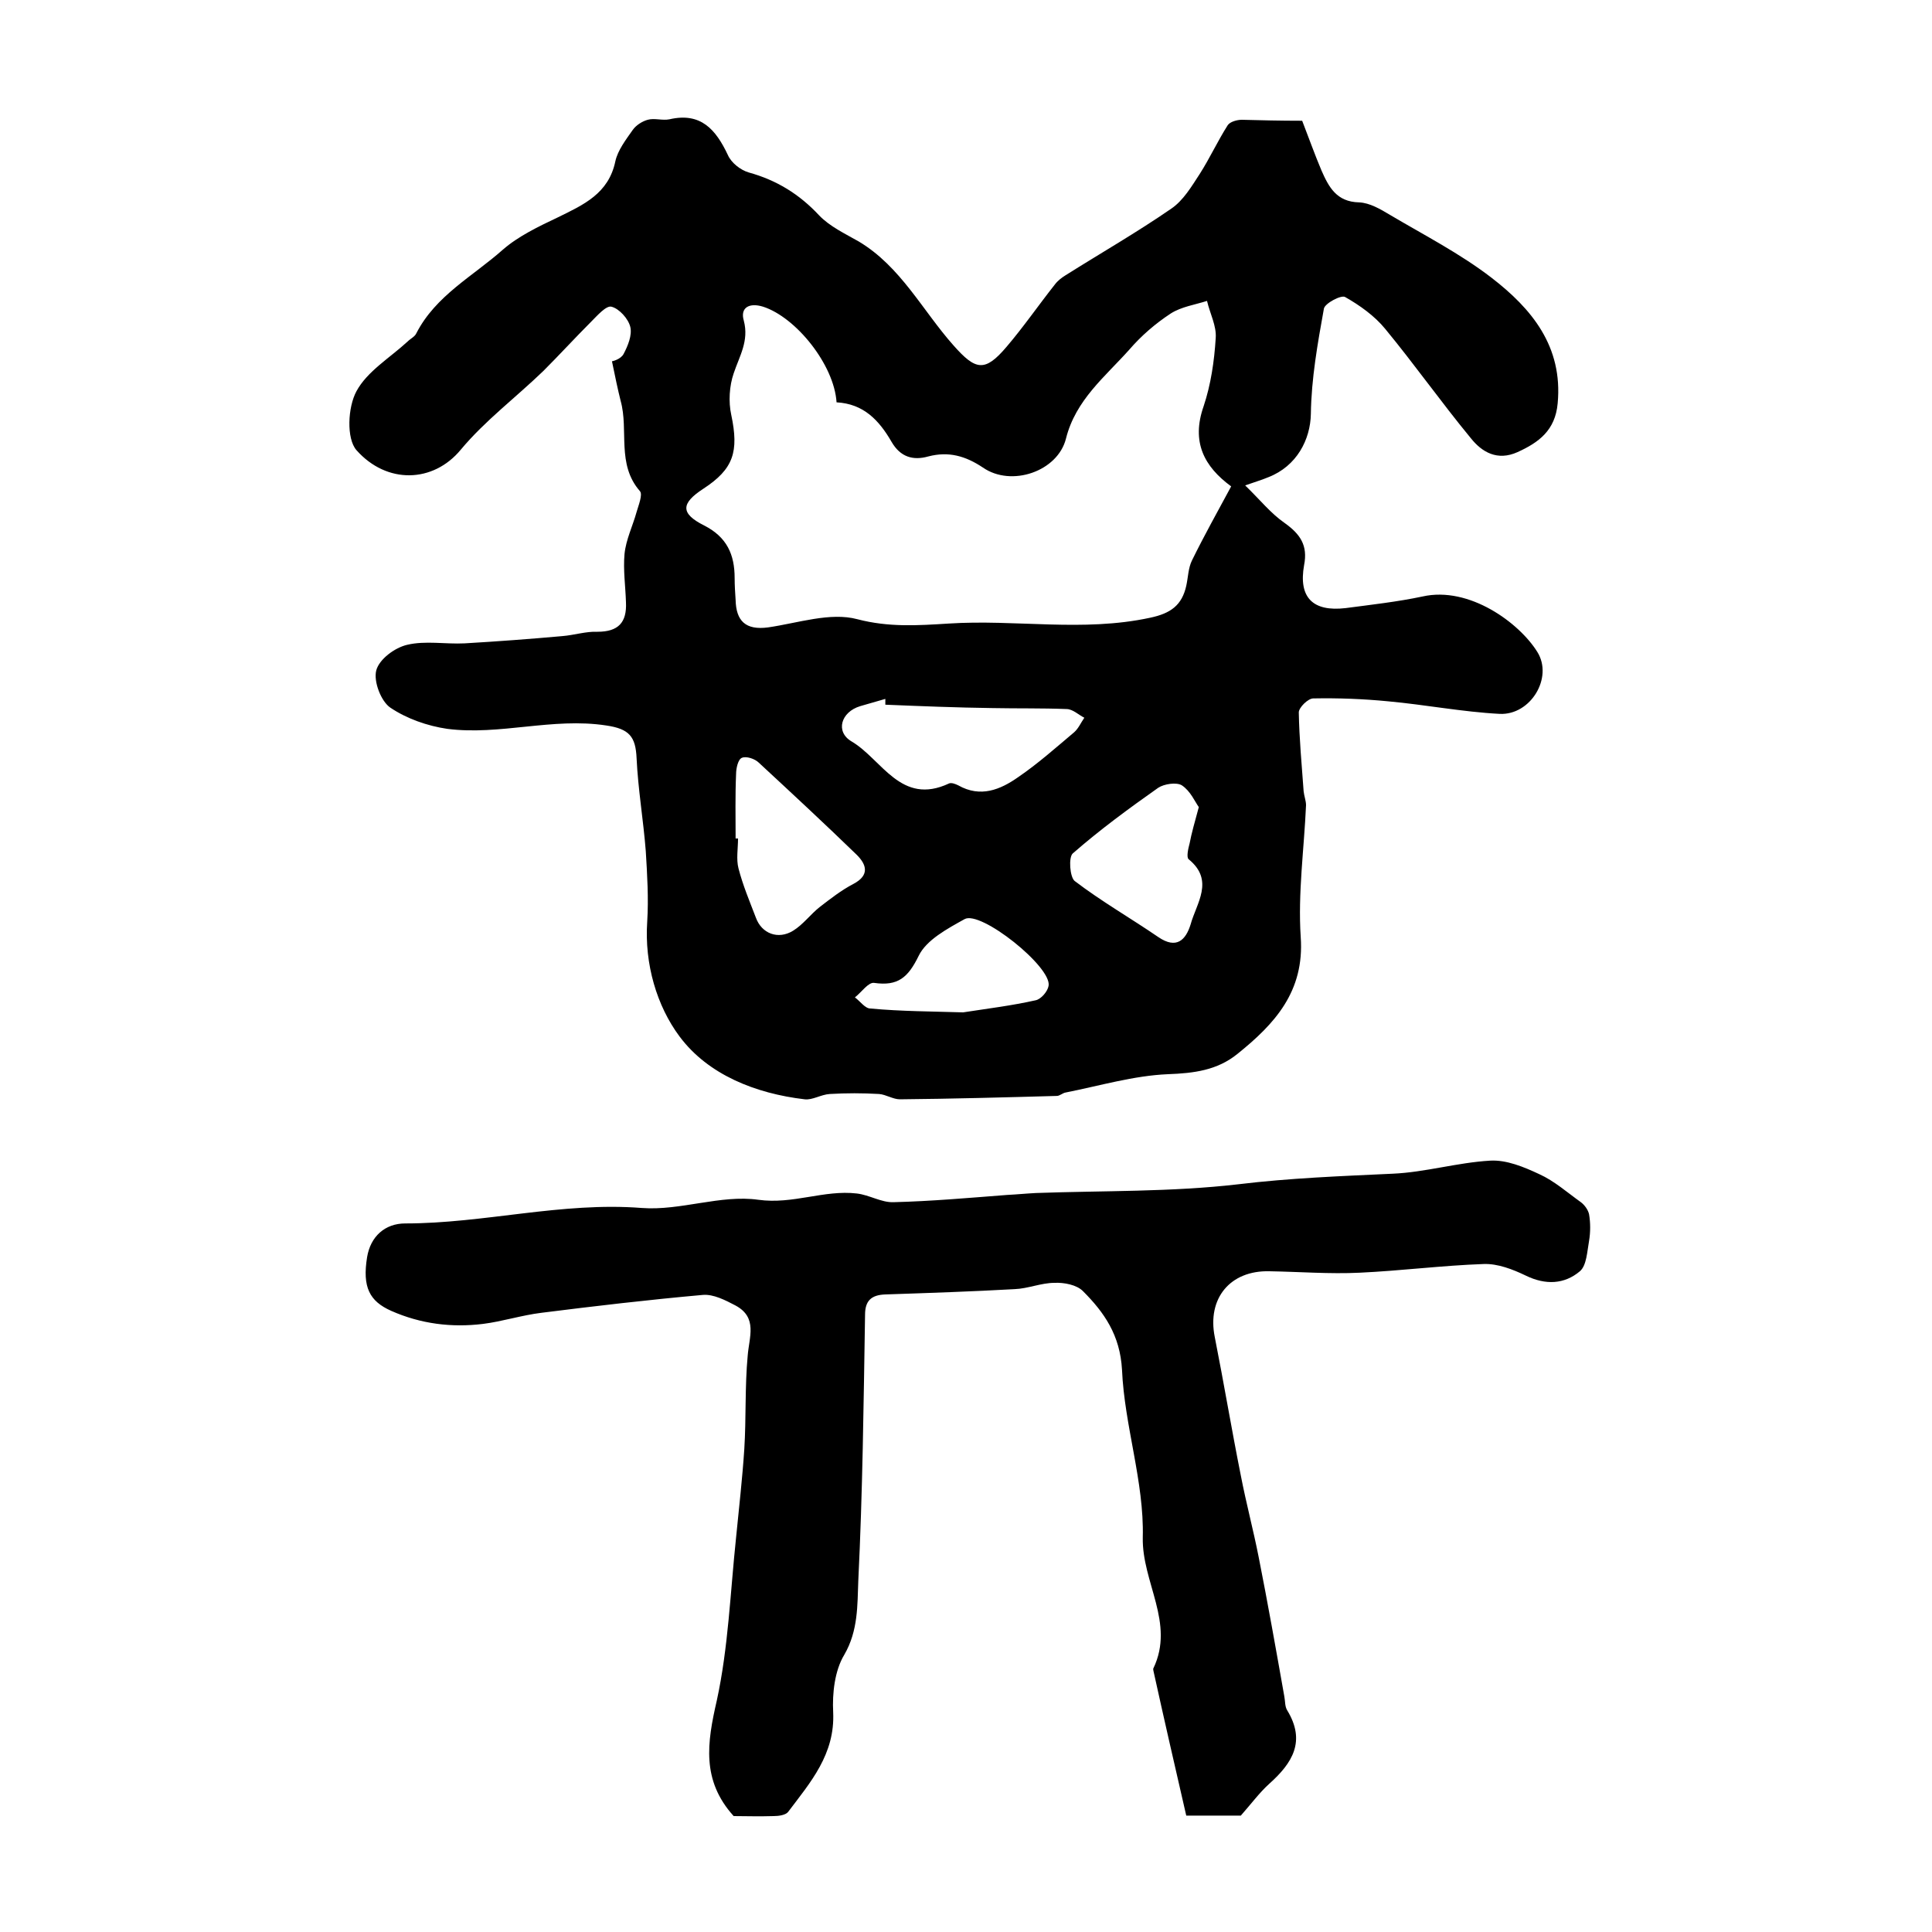
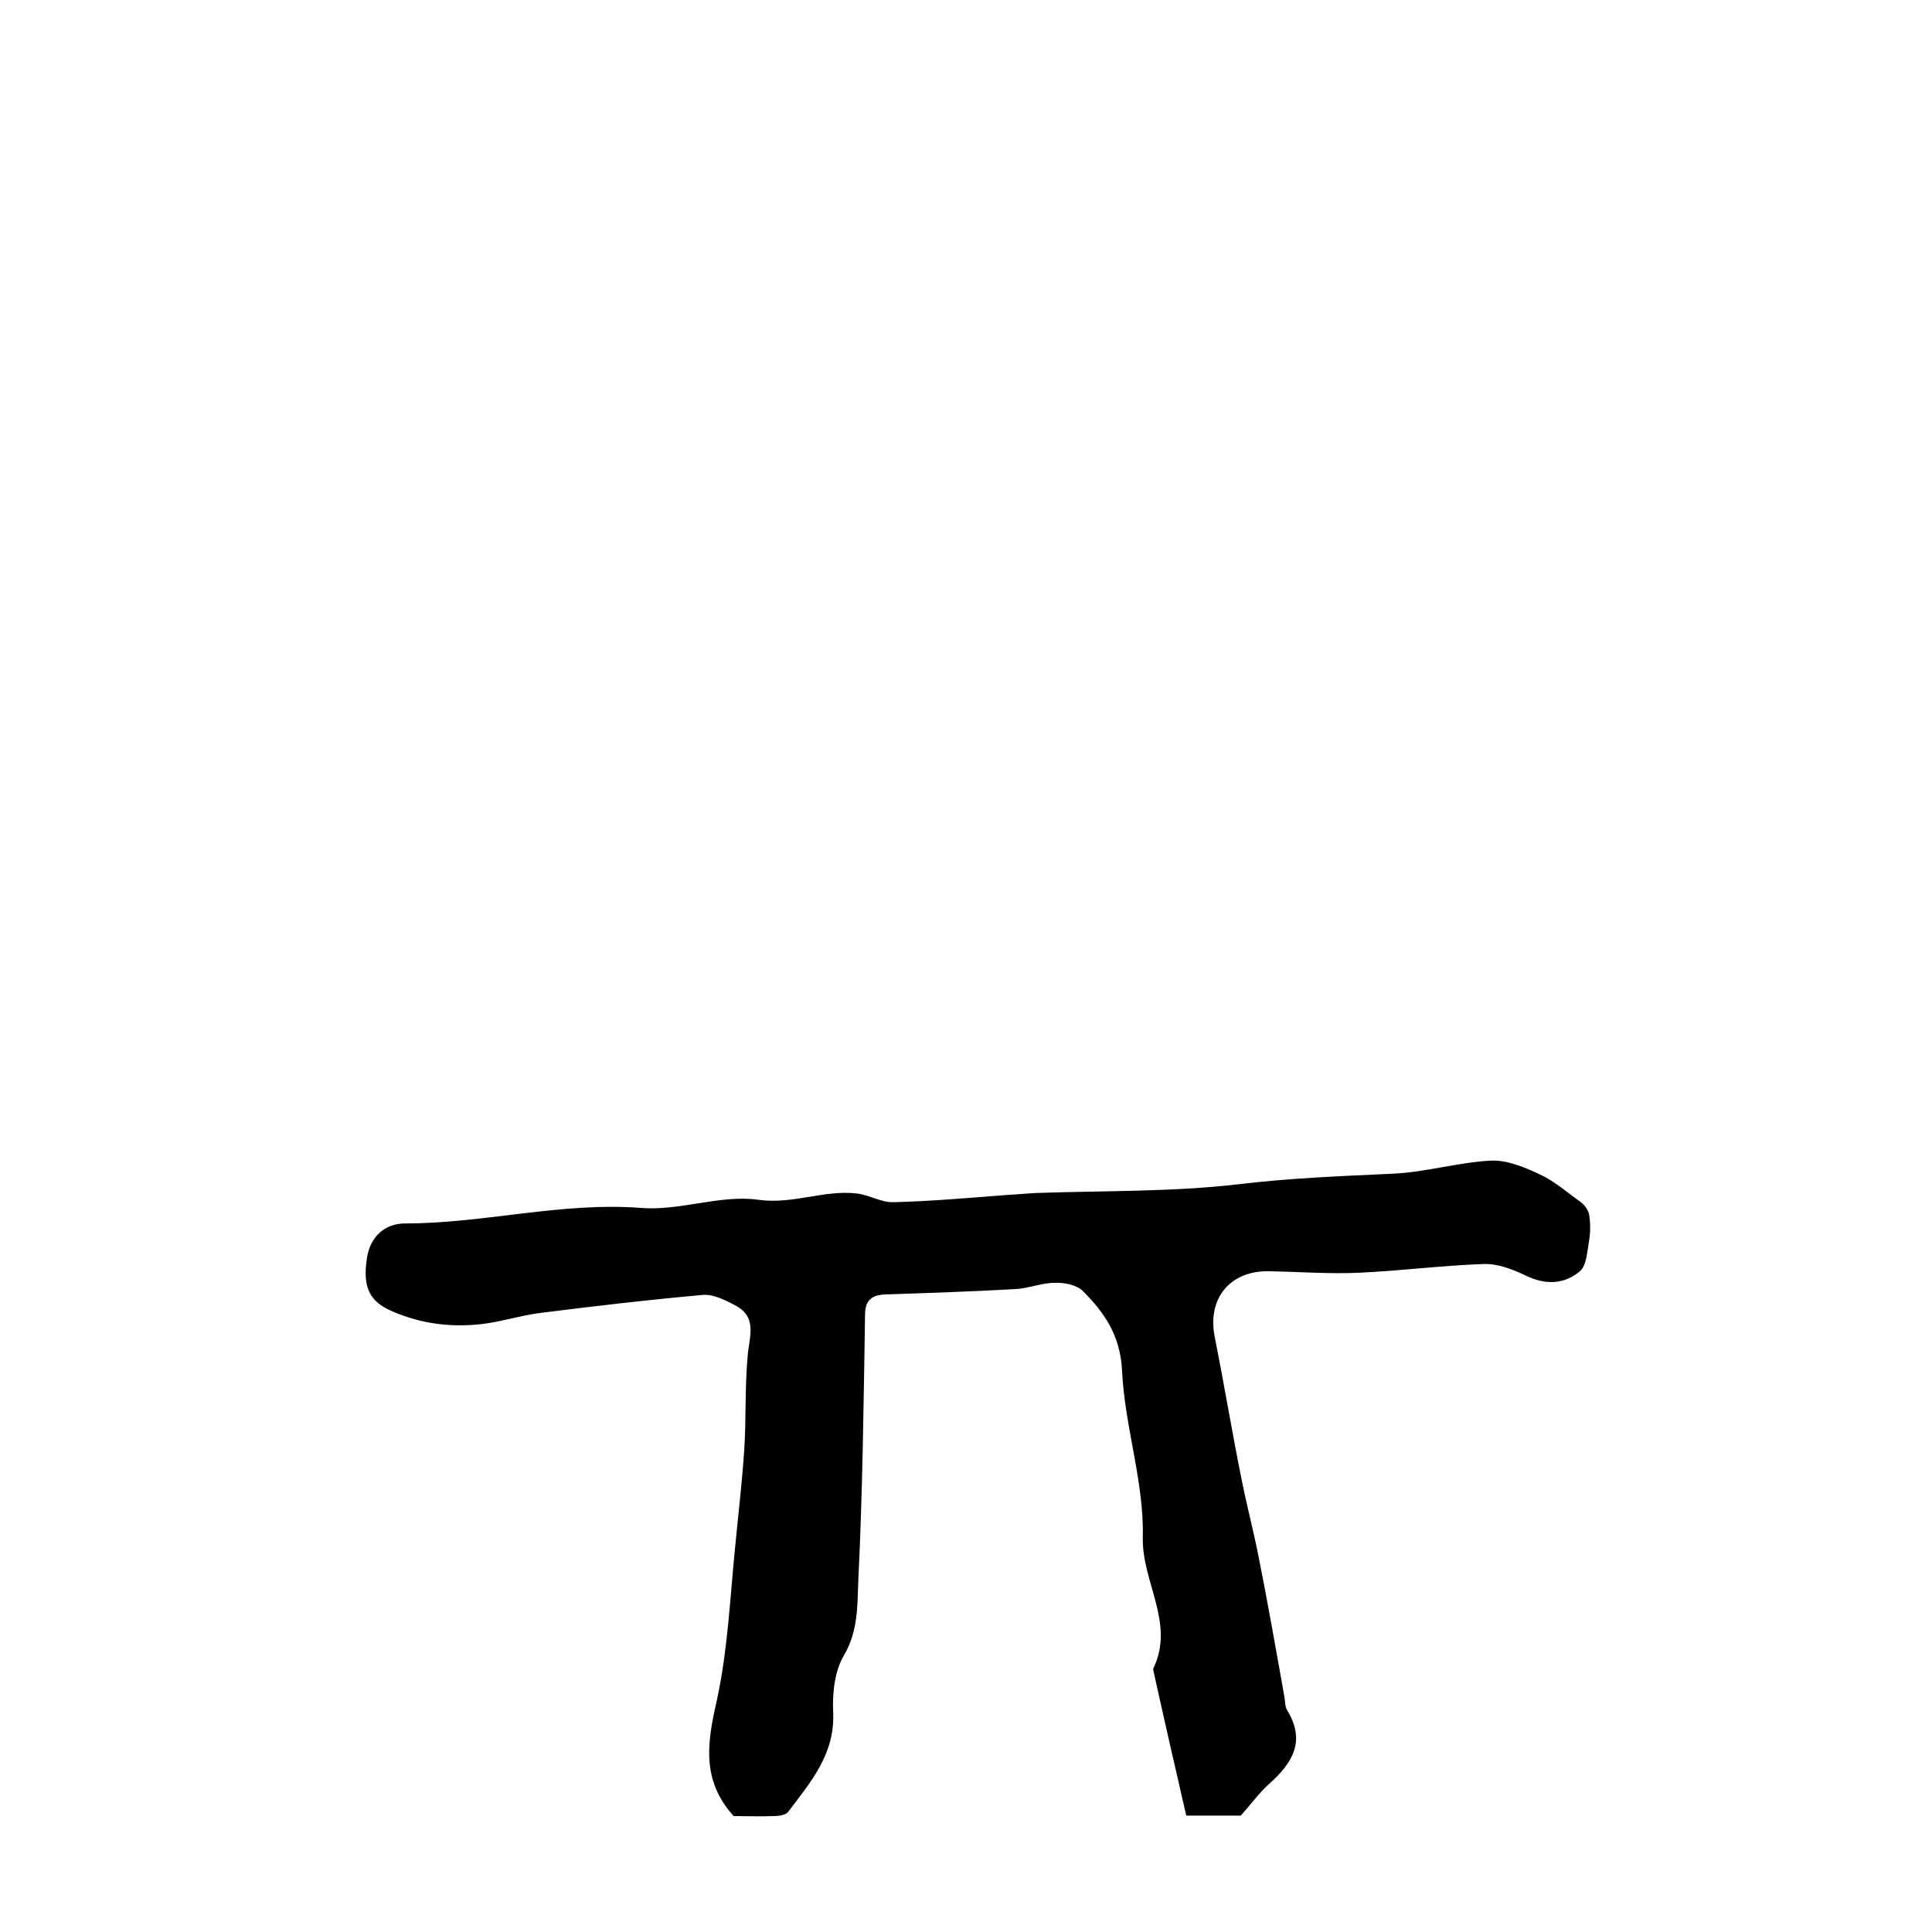
<svg xmlns="http://www.w3.org/2000/svg" version="1.1" id="图层_1" x="0px" y="0px" viewBox="0 0 400 400" style="enable-background:new 0 0 400 400;" xml:space="preserve">
  <style type="text/css">
	.st0{fill:#FFFFFF;}
</style>
  <g>
-     <path d="M269.6,25c1.4,3.6,2.6,7,4,10.3c1.5,3.4,3.1,6.5,7.8,6.6c2.2,0.1,4.4,1.4,6.4,2.6c7.1,4.2,14.5,8,21,13   c8.3,6.4,14.8,14.2,13.7,26c-0.5,5.6-3.9,8.1-8.3,10.1c-4.2,1.9-7.4,0-9.7-2.9c-6.1-7.4-11.6-15.2-17.7-22.6   c-2.2-2.7-5.3-4.9-8.3-6.6c-0.8-0.5-4.2,1.3-4.4,2.4c-1.3,7.2-2.6,14.5-2.7,21.8c-0.1,5.3-2.9,10.8-8.8,13.1   c-1.2,0.5-2.5,0.9-4.8,1.7c3.1,3,5.3,5.8,8.2,7.8c3.2,2.3,4.8,4.6,4,8.7c-1.2,6.7,1.8,9.7,8.6,8.9c5.3-0.7,10.7-1.3,15.9-2.4   c9.7-2.2,20.1,5.5,23.8,11.5c3.3,5.3-1.4,13.1-7.8,12.8c-7.7-0.4-15.4-1.9-23.1-2.6c-5.1-0.5-10.3-0.7-15.5-0.6c-1.1,0-3,1.9-3,2.9   c0.1,5.4,0.6,10.8,1,16.3c0.1,1,0.5,2,0.5,2.9c-0.4,9.1-1.7,18.2-1.1,27.3c0.8,11.3-5.4,18-13.1,24.2c-4.2,3.4-9,4-14.4,4.2   c-7.1,0.3-14.1,2.4-21.2,3.8c-0.6,0.1-1.2,0.7-1.8,0.7c-10.8,0.3-21.7,0.6-32.5,0.7c-1.4,0-2.9-1-4.3-1.1c-3.4-0.2-6.8-0.2-10.2,0   c-1.8,0.1-3.6,1.3-5.2,1.1c-10.2-1.2-20-5.1-25.9-13c-4.7-6.3-7.3-15-6.7-23.8c0.3-4.8,0-9.7-0.3-14.6c-0.5-6.4-1.6-12.8-1.9-19.2   c-0.2-4.5-1.5-6.1-6.3-6.8c-11.1-1.7-22,2.1-32.9,0.7c-4.1-0.6-8.4-2.1-11.8-4.4c-1.9-1.3-3.5-5.4-2.9-7.7c0.6-2.3,3.8-4.7,6.4-5.3   c3.8-0.9,7.9-0.1,11.9-0.3c6.8-0.4,13.5-0.9,20.2-1.5c2.5-0.2,4.9-1,7.3-0.9c4.3,0,6.1-1.9,5.9-6.1c-0.1-3.3-0.6-6.7-0.3-10   c0.3-3,1.7-5.8,2.5-8.7c0.4-1.4,1.3-3.6,0.7-4.3c-4.9-5.6-2.3-12.6-4-18.7c-0.6-2.4-1.1-4.8-1.8-8.2c0.1,0,1.8-0.4,2.4-1.5   c0.9-1.7,1.8-3.9,1.4-5.6c-0.4-1.7-2.3-3.8-3.9-4.2c-1.1-0.3-3,1.9-4.3,3.2c-3.3,3.3-6.5,6.8-9.8,10.1   c-5.7,5.5-12.1,10.3-17.1,16.3c-5.7,6.9-15.3,7.2-21.6,0.1c-2.1-2.4-1.8-8.9,0-12.2c2.2-4.1,6.9-6.9,10.6-10.3   c0.6-0.6,1.5-1,1.8-1.7c4-7.8,11.7-11.8,17.9-17.3c3.2-2.8,7.4-4.8,11.4-6.7c5.3-2.6,10.5-4.9,11.9-11.6c0.5-2.3,2.2-4.5,3.6-6.5   c0.7-1,2-1.8,3.1-2.1c1.4-0.4,3,0.2,4.5-0.1c6.5-1.5,9.6,2.1,12.1,7.4c0.7,1.6,2.6,3.1,4.3,3.6c5.8,1.6,10.5,4.5,14.6,8.9   c2.2,2.3,5.4,3.8,8.2,5.4c8.7,5.2,13.2,14.3,19.6,21.5c4.6,5.2,6.5,5.6,11,0.3c3.5-4.1,6.6-8.6,10-12.9c0.6-0.8,1.4-1.4,2.2-1.9   c7.3-4.6,14.8-8.9,21.9-13.8c2.5-1.7,4.2-4.6,5.9-7.2c2.1-3.3,3.7-6.8,5.8-10.1c0.5-0.7,1.9-1.1,2.9-1.1C261,24.9,265,25,269.6,25z    M173.2,83.3c-0.5-7.8-8.4-17.6-15.2-19.8c-2.9-0.9-4.8,0.2-4,2.9c1.1,4.2-0.9,7.3-2.1,10.9c-0.9,2.6-1.1,5.9-0.5,8.6   c1.6,7.6,0.5,11.2-5.8,15.3c-4.6,3-4.8,5.1,0.2,7.6c4.7,2.4,6.3,6,6.3,10.9c0,1.5,0.1,3,0.2,4.5c0.1,4.4,2.1,6.3,6.7,5.7   c6.2-0.9,12.9-3.2,18.5-1.7c6.5,1.7,12.5,1.3,18.9,0.9c13.9-0.9,27.8,1.8,41.7-1.2c4.3-0.9,6.6-2.6,7.5-6.6   c0.4-1.8,0.4-3.7,1.2-5.3c2.5-5.1,5.3-10.1,8.1-15.3c-5.6-4.1-8.3-9.2-5.7-16.6c1.5-4.5,2.2-9.3,2.5-14.1c0.2-2.5-1.2-5.1-1.8-7.7   c-2.5,0.8-5.3,1.2-7.5,2.6c-3.2,2.1-6.1,4.6-8.6,7.5c-5,5.6-11.1,10.4-13.1,18.4c-1.7,6.8-11.3,10.1-17.2,6   c-3.6-2.4-7.1-3.4-11.3-2.3c-3.2,0.9-5.8,0.1-7.6-3C182,87,178.8,83.6,173.2,83.3z M183.3,145.9c0-0.4,0-0.8,0-1.2   c-1.7,0.5-3.5,1-5.2,1.5c-4,1.2-5.2,5.3-1.8,7.3c6.3,3.7,10.2,13.4,20.2,8.7c0.5-0.2,1.3,0.1,1.9,0.4c4.6,2.6,8.7,0.9,12.4-1.7   c4.1-2.8,7.8-6.1,11.6-9.3c0.9-0.8,1.4-2,2.1-3c-1.2-0.6-2.4-1.8-3.7-1.8c-5.1-0.2-10.2-0.1-15.3-0.2   C198,146.5,190.6,146.2,183.3,145.9z M152.3,173.6c0.2,0,0.3,0,0.5,0c0,2.1-0.4,4.3,0.1,6.2c0.9,3.5,2.3,6.8,3.6,10.2   c1.2,3.3,4.6,4.6,7.7,2.7c2.1-1.3,3.6-3.4,5.5-4.9c2.2-1.7,4.5-3.5,7-4.8c3.4-1.8,2.7-4,0.7-6c-6.7-6.5-13.5-12.8-20.3-19.1   c-0.8-0.8-2.6-1.4-3.5-1c-0.8,0.3-1.2,2.2-1.2,3.3C152.2,164.7,152.3,169.2,152.3,173.6z M248.2,167.1c-0.8-1.1-1.7-3.3-3.5-4.5   c-1.1-0.7-3.7-0.3-4.9,0.5c-6.1,4.3-12.1,8.7-17.7,13.6c-0.9,0.8-0.6,4.9,0.4,5.7c5.5,4.2,11.6,7.7,17.3,11.6   c3.8,2.6,5.7,0.6,6.7-2.6c1.2-4.4,5-9.1-0.4-13.5c-0.5-0.4-0.1-2.2,0.2-3.3C246.7,172.5,247.3,170.4,248.2,167.1z M199.4,209.6   c5.2-0.8,10.1-1.4,15-2.5c1.1-0.2,2.5-1.8,2.7-3c0.7-3.9-14.1-15.7-17.4-13.8c-3.6,2-7.9,4.3-9.5,7.6c-2.2,4.5-4.3,6.3-9.2,5.6   c-1.2-0.2-2.6,1.9-4,3c1.1,0.8,2.1,2.3,3.2,2.3C186.6,209.4,193.1,209.4,199.4,209.6z" />
    <path d="M151.9,376c-6.7-7.4-5.5-15.2-3.5-23.9c2.4-11,2.8-22.5,4-33.8c0.6-6.1,1.3-12.2,1.7-18.3c0.4-6.4,0.1-12.9,0.7-19.3   c0.3-3.9,2.1-7.9-2.5-10.4c-2.1-1.1-4.6-2.4-6.8-2.2c-11.2,1-22.3,2.3-33.4,3.7c-4.1,0.5-8.1,1.8-12.1,2.3c-6.5,0.8-12.9,0-19-2.7   c-4.5-2-6-4.9-5-11.1c0.7-4.3,3.7-7,7.9-7c16.4,0,32.4-4.5,49-3.2c8,0.6,16.3-2.8,24.1-1.7c7.2,1,13.6-2.1,20.4-1.3   c2.6,0.3,5.1,1.9,7.6,1.8c7.9-0.2,15.7-0.9,23.5-1.5c2-0.1,4-0.3,6-0.4c13.9-0.5,28-0.2,41.8-1.8c10.7-1.3,21.4-1.7,32.1-2.2   c6.7-0.3,13.3-2.3,20.1-2.7c3.4-0.2,7,1.3,10.2,2.8c3.1,1.4,5.8,3.8,8.6,5.8c0.8,0.6,1.5,1.6,1.7,2.5c0.3,1.8,0.3,3.7,0,5.5   c-0.4,2.2-0.5,5.1-1.9,6.3c-3.2,2.7-7.1,2.9-11.2,0.9c-2.7-1.3-5.8-2.5-8.7-2.4c-8.6,0.3-17.1,1.4-25.7,1.8   c-6.2,0.3-12.5-0.2-18.7-0.3c-8.1-0.2-12.9,5.6-11.3,13.6c1.9,9.6,3.5,19.2,5.4,28.7c1.1,5.7,2.6,11.3,3.7,16.9   c1.9,9.6,3.6,19.2,5.3,28.8c0.2,1,0.1,2.1,0.6,2.9c3.9,6.4,1.1,10.9-3.7,15.2c-2,1.8-3.7,4.1-5.9,6.6c-2.8,0-6.4,0-11.3,0   c-2.3-10-4.6-20-6.8-30c0-0.2-0.1-0.4,0-0.5c4.5-9.4-2.4-17.8-2.2-27.1c0.3-11.5-3.8-23.1-4.3-34.7c-0.4-7.2-3.7-11.9-8.1-16.3   c-1.3-1.3-3.9-1.8-5.9-1.7c-2.7,0-5.5,1.2-8.2,1.3c-8.9,0.5-17.9,0.8-26.8,1.1c-2.9,0.1-4.2,1.3-4.2,4.2   c-0.3,18.4-0.5,36.7-1.4,55.1c-0.2,5,0,10.3-2.9,15.3c-2,3.3-2.5,8-2.3,11.9c0.4,8.7-4.7,14.5-9.3,20.6c-0.5,0.7-2,0.9-3,0.9   C157.1,376.1,154.3,376,151.9,376z" />
  </g>
</svg>